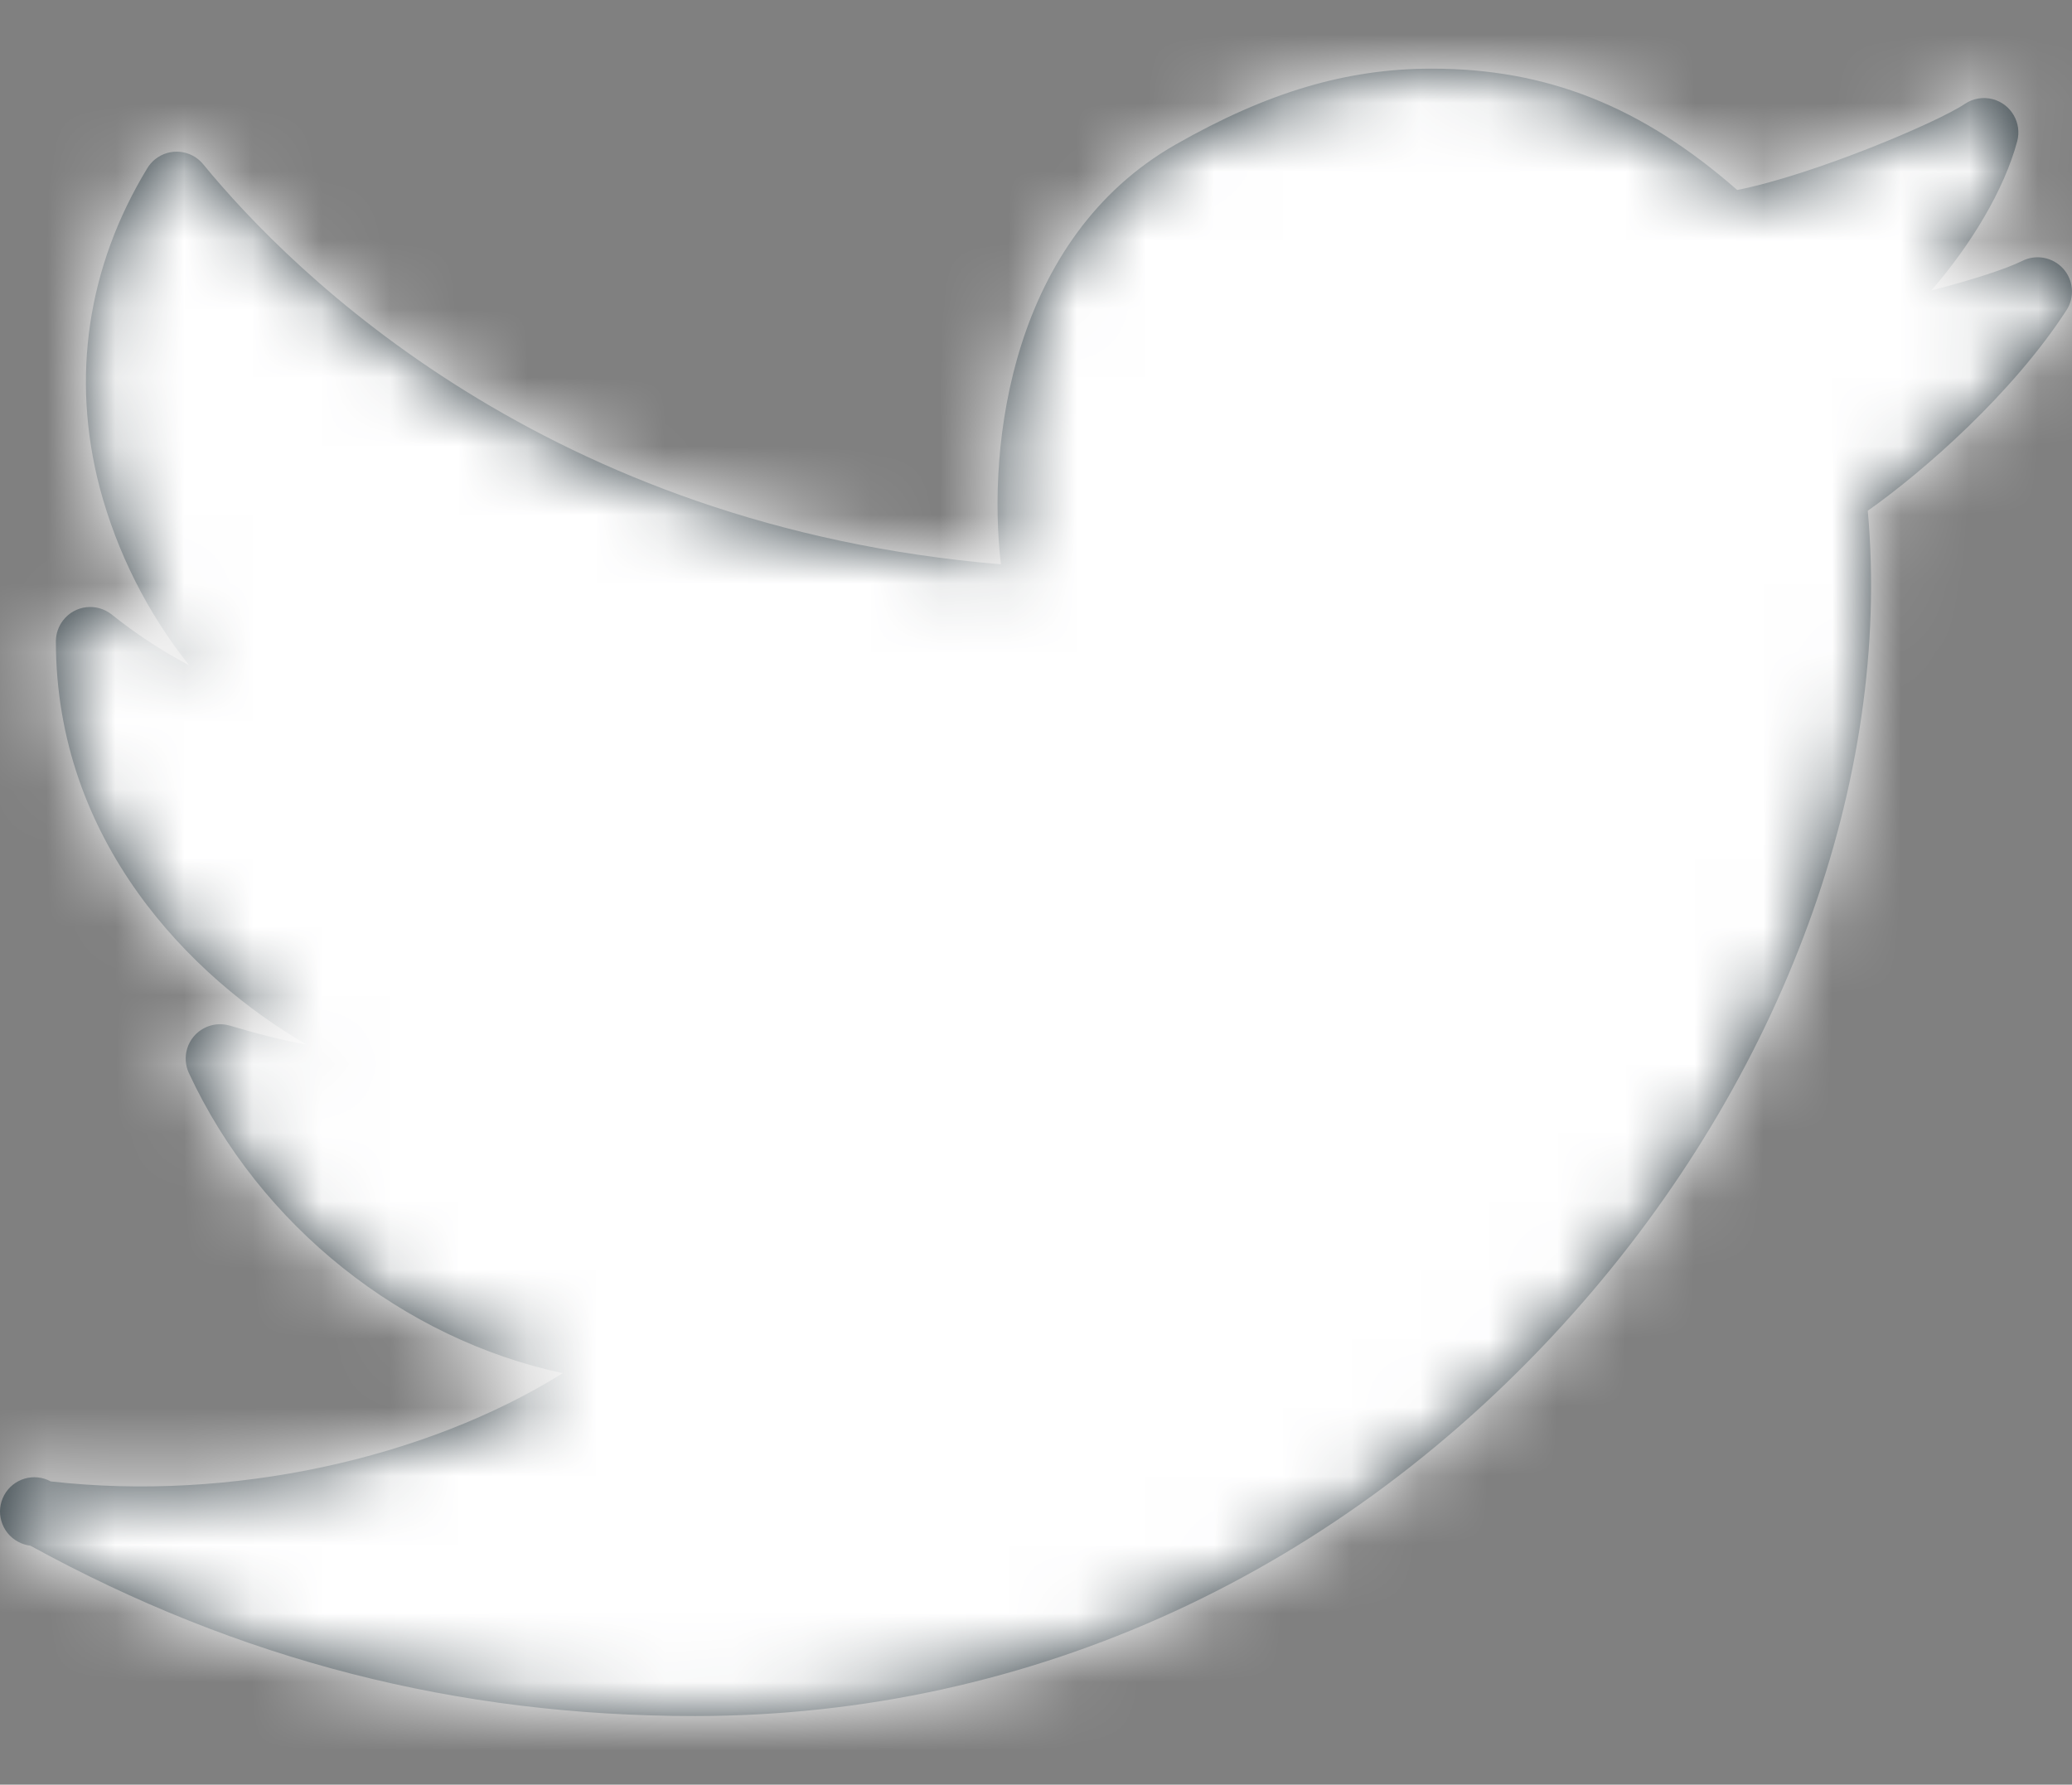
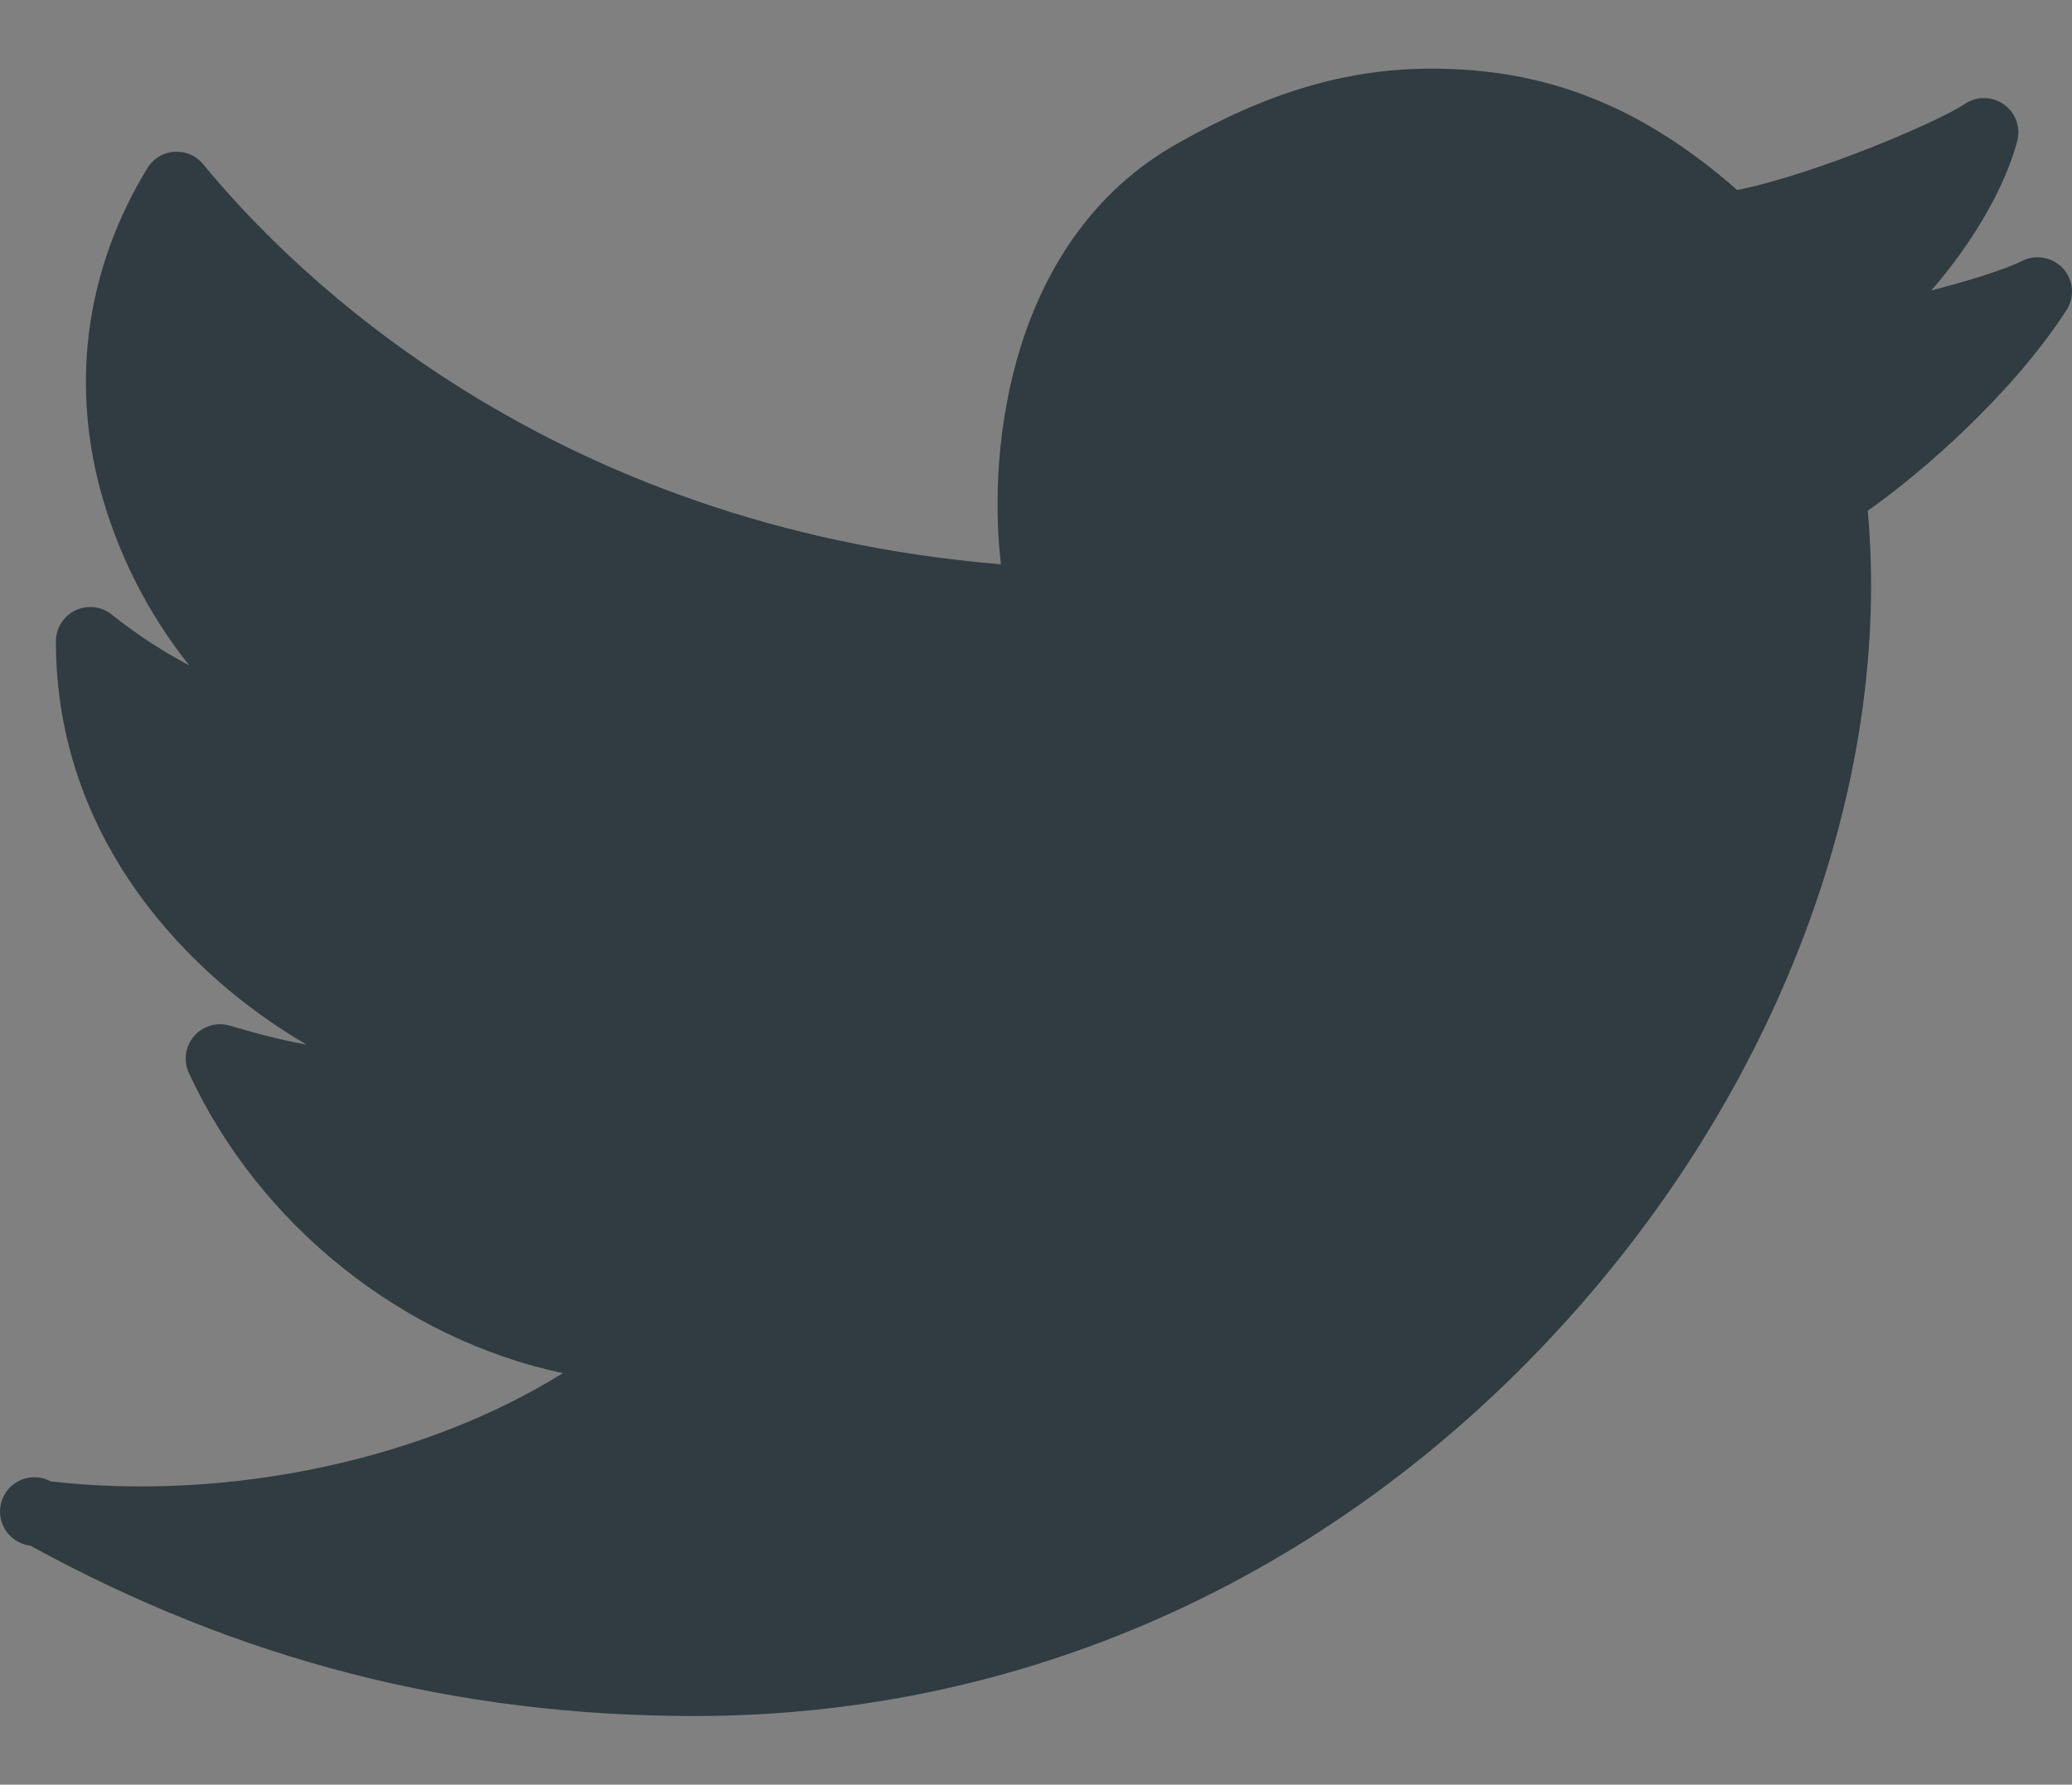
<svg xmlns="http://www.w3.org/2000/svg" version="1.1" id="Calque_1" x="0px" y="0px" width="30.182px" height="26px" viewBox="14.818 17 30.182 26" xml:space="preserve">
  <rect x="14.818" y="17" width="30.182" height="26" fill="#808080" stroke="none" />
  <g transform="translate(15 18)">
    <g>
      <path id="a_1_" fill="#303C42" d="M29.872,2.914c-0.151-0.167-0.396-0.214-0.597-0.113c-0.235,0.118-0.756,0.285-1.324,0.43 c0.576-0.663,1.061-1.465,1.251-2.173c0.071-0.268-0.089-0.542-0.356-0.613c-0.139-0.037-0.288-0.012-0.408,0.069 c-0.385,0.262-2.193,1.031-3.315,1.254C23.73,0.547,22.348,0,20.674,0c-1.238,0-2.39,0.341-3.73,1.105 c-2.389,1.362-2.752,4.359-2.546,6.116C7.79,6.67,4.087,2.988,2.778,1.393c-0.175-0.214-0.49-0.245-0.704-0.07 C2.031,1.359,1.993,1.402,1.964,1.45C1.092,2.884,0.851,4.493,1.27,6.102c0.251,0.944,0.695,1.827,1.304,2.591 c-0.4-0.211-0.779-0.46-1.132-0.743C1.224,7.779,0.909,7.817,0.739,8.035C0.67,8.123,0.633,8.23,0.632,8.341 c0,2.91,1.961,4.896,3.652,5.877c-0.373-0.065-0.76-0.17-1.118-0.276c-0.265-0.078-0.543,0.072-0.622,0.336 c-0.035,0.117-0.026,0.243,0.025,0.354c1.036,2.234,3.13,3.879,5.447,4.373c-2.002,1.25-4.842,1.874-7.459,1.577 c-0.243-0.132-0.546-0.042-0.678,0.2s-0.042,0.547,0.201,0.678c0.056,0.031,0.118,0.051,0.182,0.059 C3.307,23.188,6.472,24,9.935,24h0.022c4.878-0.004,9.418-2.09,12.781-5.872c3.051-3.428,4.639-7.774,4.287-11.687 c0.824-0.582,2.108-1.709,2.894-2.921C30.042,3.331,30.023,3.082,29.872,2.914" />
    </g>
    <defs>
      <filter id="Adobe_OpacityMaskFilter" x="-15" y="-18" width="61" height="60">
        <feColorMatrix type="matrix" values="1 0 0 0 0 0 1 0 0 0 0 0 1 0 0 0 0 0 1 0" />
      </filter>
    </defs>
    <mask maskUnits="userSpaceOnUse" x="-15" y="-18" width="61" height="60" id="b">
      <g filter="url(#Adobe_OpacityMaskFilter)">
-         <path id="a" fill="#FFFFFF" d="M29.872,2.914c-0.151-0.167-0.396-0.214-0.597-0.113c-0.235,0.118-0.756,0.285-1.324,0.43 c0.576-0.663,1.061-1.465,1.251-2.173c0.071-0.268-0.089-0.542-0.356-0.613c-0.139-0.037-0.288-0.012-0.408,0.069 c-0.385,0.262-2.193,1.031-3.315,1.254C23.73,0.547,22.348,0,20.674,0c-1.238,0-2.39,0.341-3.73,1.105 c-2.389,1.362-2.752,4.359-2.546,6.116C7.79,6.67,4.087,2.988,2.778,1.393c-0.175-0.214-0.49-0.245-0.704-0.07 C2.031,1.359,1.993,1.402,1.964,1.45C1.092,2.884,0.851,4.493,1.27,6.102c0.251,0.944,0.695,1.827,1.304,2.591 c-0.4-0.211-0.779-0.46-1.132-0.743C1.224,7.779,0.909,7.817,0.739,8.035C0.67,8.123,0.633,8.23,0.632,8.341 c0,2.91,1.961,4.896,3.652,5.877c-0.373-0.065-0.76-0.17-1.118-0.276c-0.265-0.078-0.543,0.072-0.622,0.336 c-0.035,0.117-0.026,0.243,0.025,0.354c1.036,2.234,3.13,3.879,5.447,4.373c-2.002,1.25-4.842,1.874-7.459,1.577 c-0.243-0.132-0.546-0.042-0.678,0.2s-0.042,0.547,0.201,0.678c0.056,0.031,0.118,0.051,0.182,0.059 C3.307,23.188,6.472,24,9.935,24h0.022c4.878-0.004,9.418-2.09,12.781-5.872c3.051-3.428,4.639-7.774,4.287-11.687 c0.824-0.582,2.108-1.709,2.894-2.921C30.042,3.331,30.023,3.082,29.872,2.914" />
+         <path id="a" fill="#FFFFFF" d="M29.872,2.914c-0.151-0.167-0.396-0.214-0.597-0.113c-0.235,0.118-0.756,0.285-1.324,0.43 c0.576-0.663,1.061-1.465,1.251-2.173c0.071-0.268-0.089-0.542-0.356-0.613c-0.139-0.037-0.288-0.012-0.408,0.069 c-0.385,0.262-2.193,1.031-3.315,1.254C23.73,0.547,22.348,0,20.674,0c-1.238,0-2.39,0.341-3.73,1.105 c-2.389,1.362-2.752,4.359-2.546,6.116C7.79,6.67,4.087,2.988,2.778,1.393c-0.175-0.214-0.49-0.245-0.704-0.07 C2.031,1.359,1.993,1.402,1.964,1.45C1.092,2.884,0.851,4.493,1.27,6.102c0.251,0.944,0.695,1.827,1.304,2.591 c-0.4-0.211-0.779-0.46-1.132-0.743C1.224,7.779,0.909,7.817,0.739,8.035c0,2.91,1.961,4.896,3.652,5.877c-0.373-0.065-0.76-0.17-1.118-0.276c-0.265-0.078-0.543,0.072-0.622,0.336 c-0.035,0.117-0.026,0.243,0.025,0.354c1.036,2.234,3.13,3.879,5.447,4.373c-2.002,1.25-4.842,1.874-7.459,1.577 c-0.243-0.132-0.546-0.042-0.678,0.2s-0.042,0.547,0.201,0.678c0.056,0.031,0.118,0.051,0.182,0.059 C3.307,23.188,6.472,24,9.935,24h0.022c4.878-0.004,9.418-2.09,12.781-5.872c3.051-3.428,4.639-7.774,4.287-11.687 c0.824-0.582,2.108-1.709,2.894-2.921C30.042,3.331,30.023,3.082,29.872,2.914" />
      </g>
    </mask>
    <g mask="url(#b)">
-       <path fill="#FFFFFF" d="M-15-18h61v60h-61V-18z" />
-     </g>
+       </g>
  </g>
</svg>